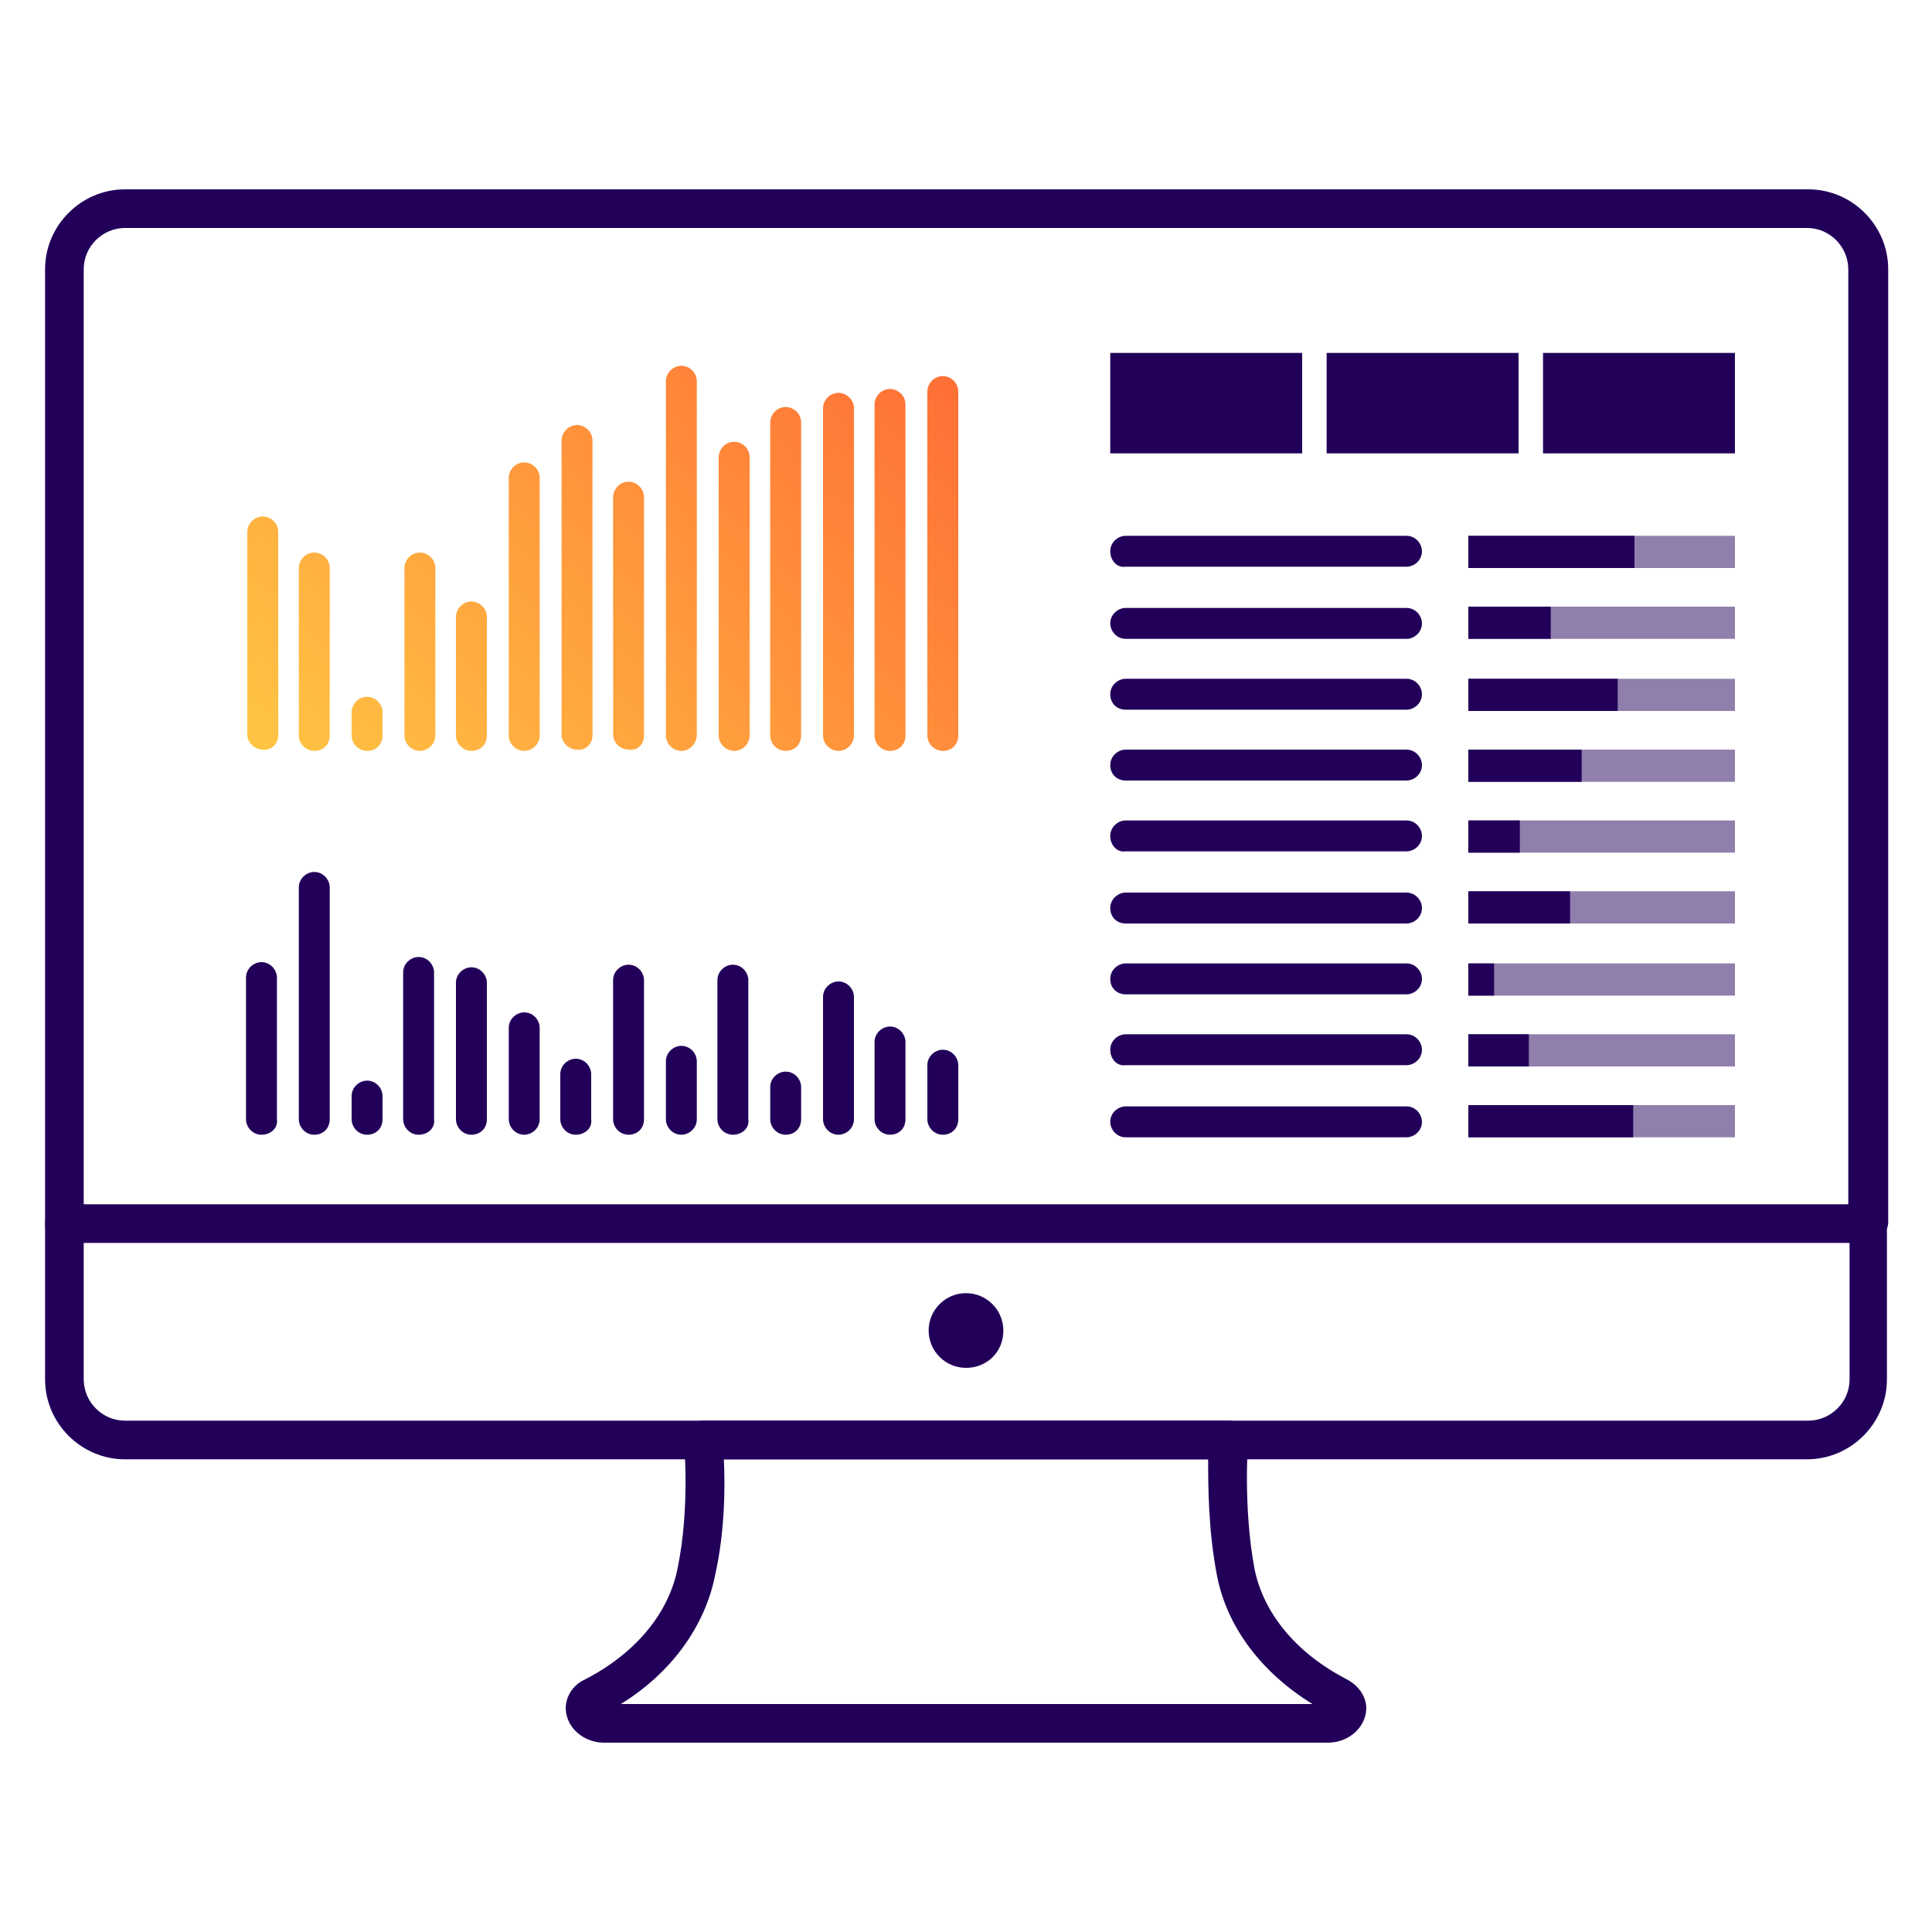
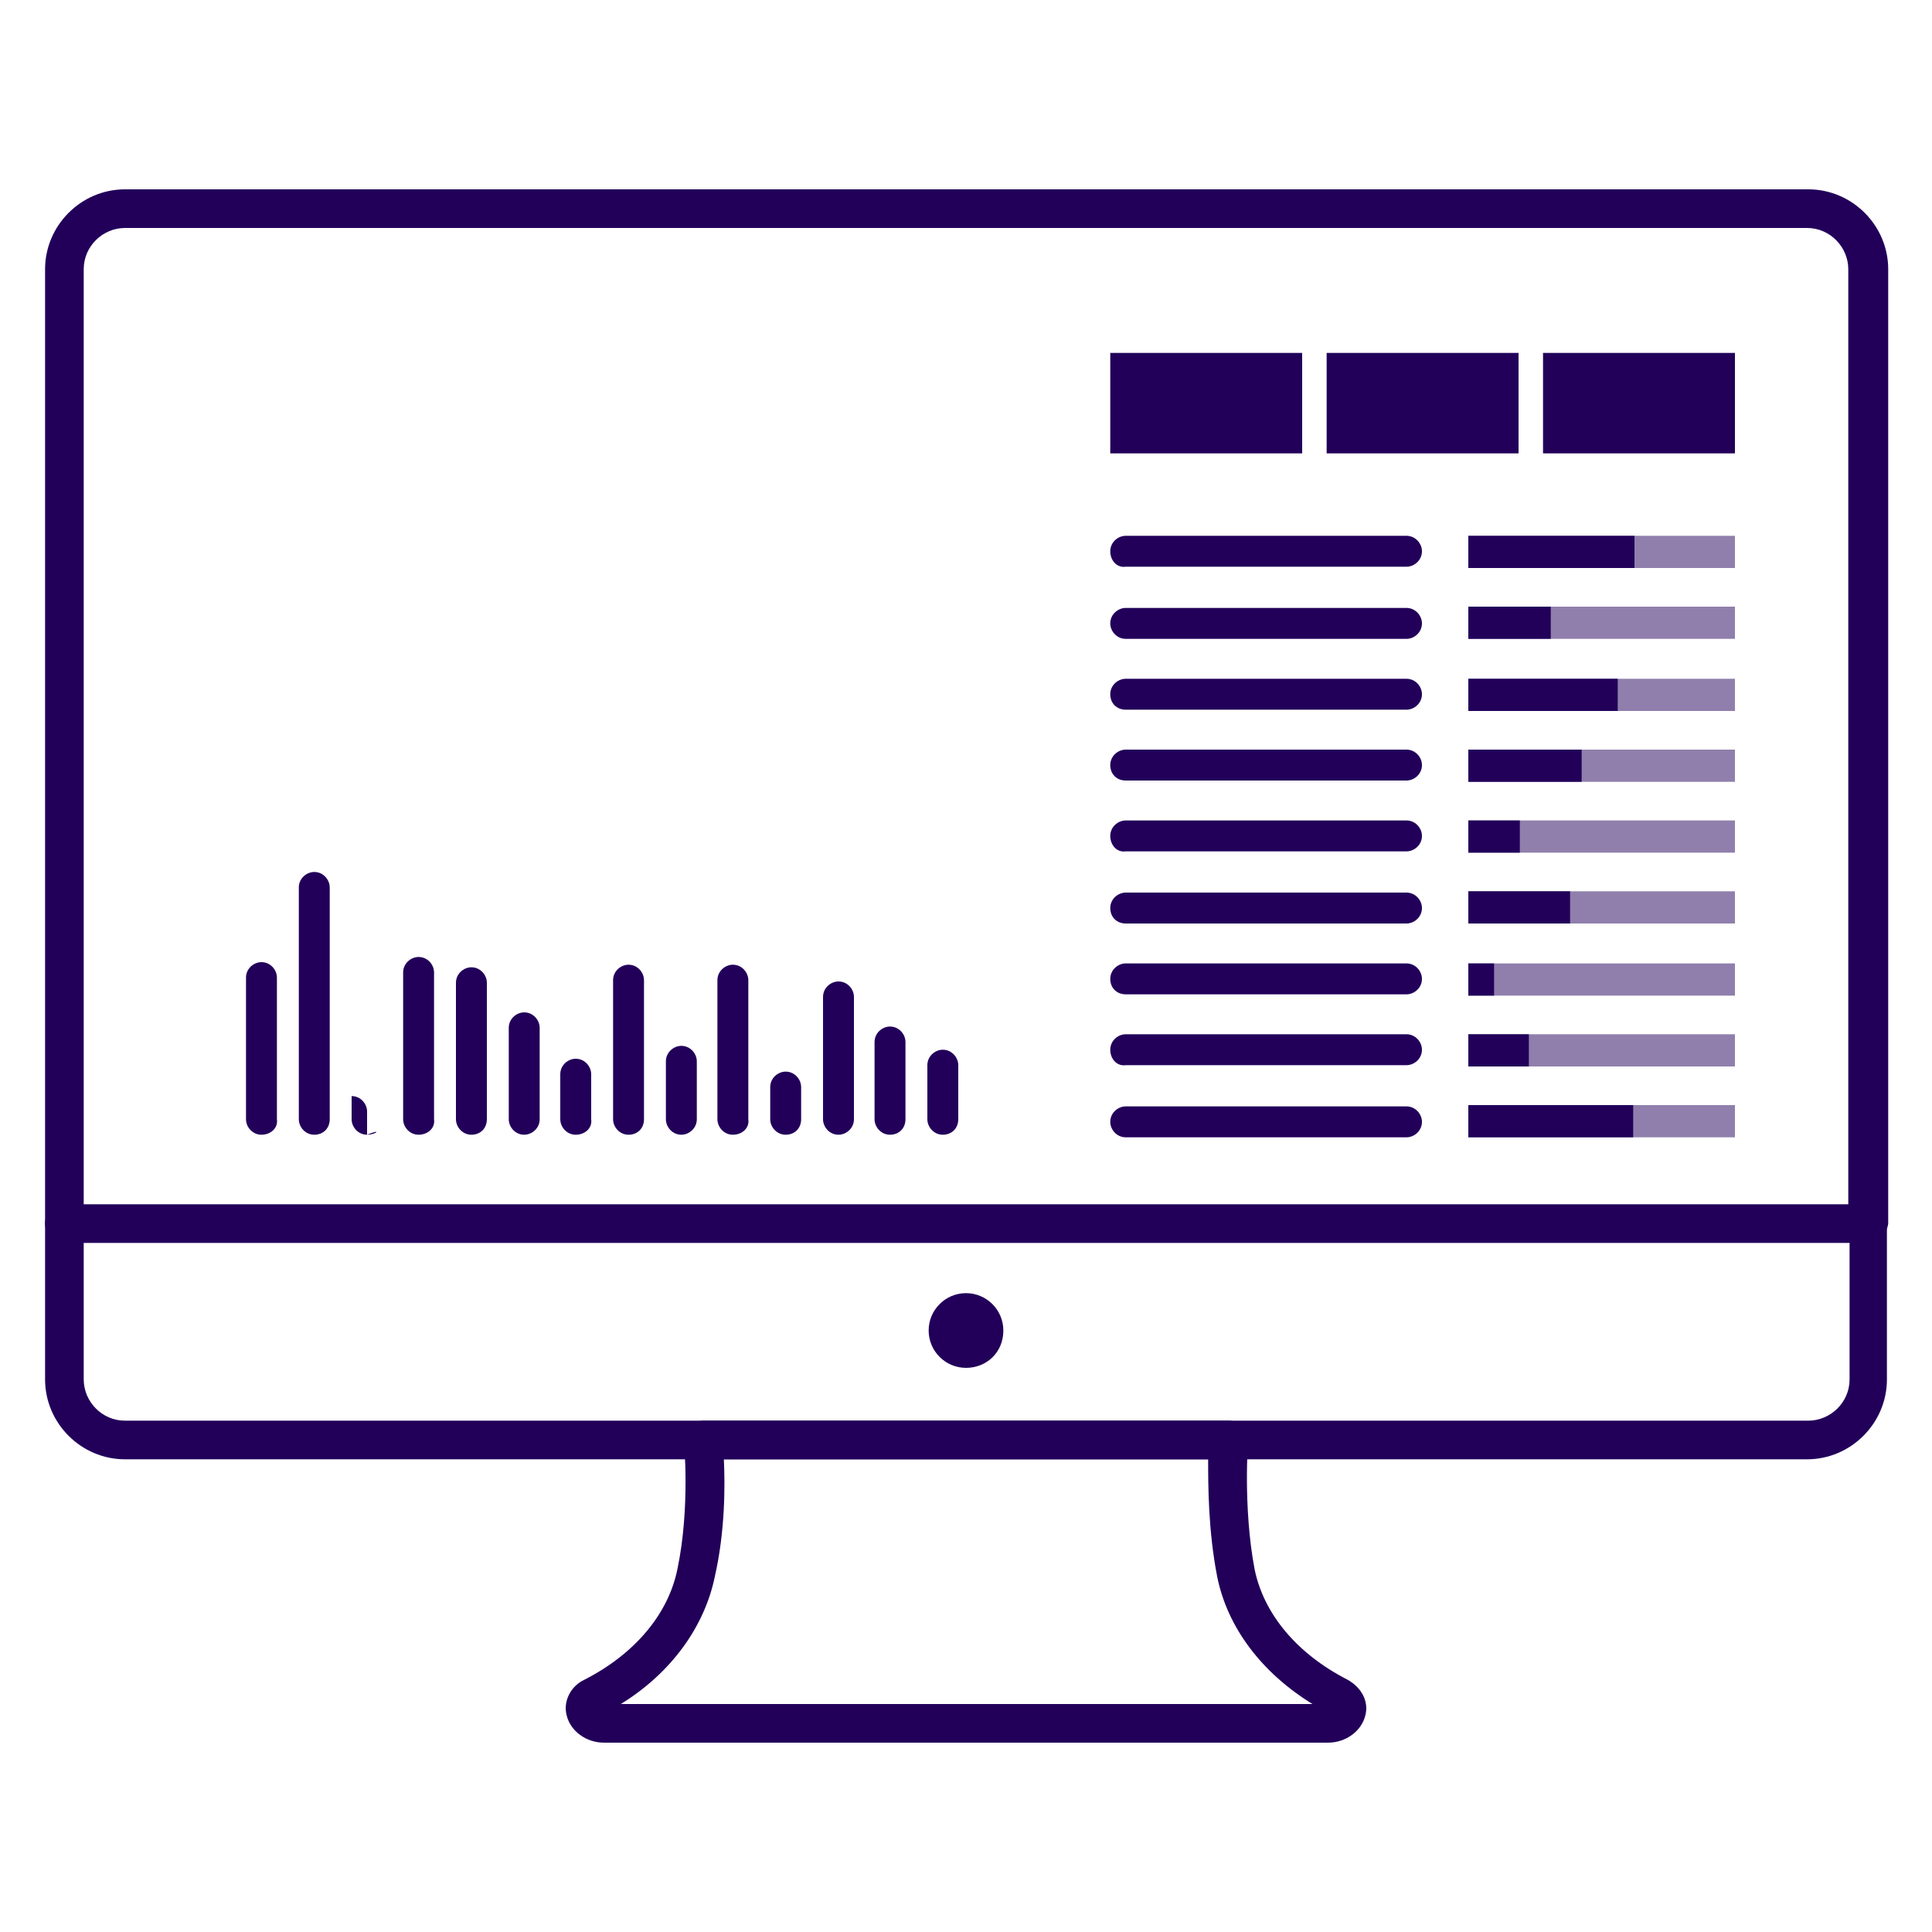
<svg xmlns="http://www.w3.org/2000/svg" id="Layer_1" x="0px" y="0px" viewBox="0 0 150 150" style="enable-background:new 0 0 150 150;" xml:space="preserve">
  <style type="text/css">	.st0{fill:none;stroke:#22005A;stroke-miterlimit:10;}	.st1{fill:#22005A;}	.st2{fill:url(#SVGID_1_);}	.st3{fill:url(#SVGID_00000061438766530772481140000003673169604737851274_);}	.st4{fill:url(#SVGID_00000101089310807707074810000010233876569749212573_);}	.st5{fill:url(#SVGID_00000147906406920191450390000015984802713876718722_);}	.st6{fill:url(#SVGID_00000129188239322372321520000005640475115376453821_);}	.st7{fill:url(#SVGID_00000034804802165846136540000015781628261565822125_);}	.st8{fill:url(#SVGID_00000178169764557559097650000012922034351698816640_);}	.st9{opacity:0.5;fill:url(#SVGID_00000160180832334251261950000016126943208900482714_);}	.st10{fill:url(#SVGID_00000102505479003647781440000016049154204473213876_);}	.st11{fill:url(#SVGID_00000117673040202790968280000016187280335245900421_);}	.st12{fill:url(#SVGID_00000033367124602843520460000009569461764138812090_);}	.st13{fill:url(#SVGID_00000049186131715983886080000017187926087601236354_);}	.st14{fill:url(#SVGID_00000177458053584405117510000017023132528318530180_);}	.st15{fill:url(#SVGID_00000140726706462124313120000003533521665795443888_);}	.st16{fill:url(#SVGID_00000085965626908831446820000004429039405981635501_);}	.st17{fill:url(#SVGID_00000159442357573553900770000013445064122681658042_);}	.st18{fill:url(#SVGID_00000096769960683383662970000015750441026107004800_);}	.st19{fill:url(#SVGID_00000055671360312605181730000015698435403112070826_);}	.st20{fill:url(#SVGID_00000005248471994125963580000009853649262200510618_);}	.st21{fill:url(#SVGID_00000027571415976756207920000002855610902874305185_);}	.st22{fill:url(#SVGID_00000105413131244862077660000013471224756237622153_);}	.st23{fill:url(#SVGID_00000049185275812266554490000015741004014344969622_);}	.st24{opacity:0.5;fill:#22005A;}	.st25{fill:url(#SVGID_00000116938084603727800690000004606202390465410449_);}	.st26{fill:url(#SVGID_00000000940571607734184970000007651532399657735553_);}	.st27{fill:none;stroke:#344154;stroke-width:3;stroke-miterlimit:10;}	.st28{fill:none;stroke:#344154;stroke-width:3;stroke-linecap:round;stroke-miterlimit:10;}	.st29{fill:none;stroke:#344154;stroke-width:3;stroke-linecap:round;stroke-linejoin:round;stroke-miterlimit:10;}	.st30{fill:#344154;}	.st31{opacity:0.5;}	.st32{fill:url(#SVGID_00000169552569175190075610000012939525084326964128_);}	.st33{fill:url(#SVGID_00000026870448714916521800000002479300480640341916_);}	.st34{fill:url(#SVGID_00000074406829021610788150000011024090110181400511_);}	.st35{fill:none;stroke:#344154;stroke-width:6;stroke-linecap:round;stroke-linejoin:round;stroke-miterlimit:10;}	.st36{fill:url(#SVGID_00000001625620816636380930000010959506475236137395_);}	.st37{fill:url(#SVGID_00000142878000944022553020000017069108430650148754_);}	.st38{fill:url(#SVGID_00000129906368887547055190000000747620855532986534_);}	.st39{fill:url(#SVGID_00000078758779613520201170000016922663297031143352_);}	.st40{fill:url(#SVGID_00000181767804328378750140000009177783491727195577_);}	.st41{fill:url(#SVGID_00000034802629568449842390000014437141340731604647_);}	.st42{fill:url(#SVGID_00000148647651145834659440000016703192574156326821_);}	.st43{fill:url(#SVGID_00000171710686992253084190000000703141995915961274_);}	.st44{fill:url(#SVGID_00000049913546652087453820000003723582688124116128_);}	.st45{fill:url(#SVGID_00000004546298694965330250000003274518010524516783_);}	.st46{fill:url(#SVGID_00000018212174114992786970000001769963043424953744_);}	.st47{fill:url(#SVGID_00000026880229419172575710000009732287071643153321_);}	.st48{fill:url(#SVGID_00000008127427084304438430000009234806146476128697_);}	.st49{fill:url(#SVGID_00000068635818158094022420000009217804941346710701_);}	.st50{fill:url(#SVGID_00000127741560673022157650000009678103295303941821_);}	.st51{fill:url(#SVGID_00000080172212078680900580000012764066563028656781_);}	.st52{fill:url(#SVGID_00000142858181034287057170000010438774428005425572_);}	.st53{fill:url(#SVGID_00000066513986065681489620000006162480905376061627_);}	.st54{fill:url(#SVGID_00000023984204308895833740000010300466499567670155_);}	.st55{fill:url(#SVGID_00000047025228269625240860000011120512670470729366_);}	.st56{fill:url(#SVGID_00000087373694023644845620000009995935681713442206_);}	.st57{fill:url(#SVGID_00000043440472466504307720000013846288119800561807_);}	.st58{fill:url(#SVGID_00000160190385753835969660000015269252582378573217_);}	.st59{fill:url(#SVGID_00000165235205254378456830000017102877837283731636_);}	.st60{fill:url(#SVGID_00000051361469148823297230000003590770099379461293_);}	.st61{fill:url(#SVGID_00000011740073975733366450000012430543127546744470_);}	.st62{fill:url(#SVGID_00000059998765132536129410000005993150350269692051_);}	.st63{fill:url(#SVGID_00000036225548621691836540000015765060824990556320_);}	.st64{fill:url(#SVGID_00000121998493616628699990000009225107674722517888_);}	.st65{fill:url(#SVGID_00000065041797517869678500000008216881935400345266_);}	.st66{fill:url(#SVGID_00000053521101012437319790000010977192667258699402_);}	.st67{fill:url(#SVGID_00000095305987750334456190000018236527329784134042_);}	.st68{fill:url(#SVGID_00000139996053064408783940000014538167239169976223_);}	.st69{fill:url(#SVGID_00000170243174056615254560000007994747536010043291_);}	.st70{fill:url(#SVGID_00000112631741664467695150000003460743849243213225_);}	.st71{fill:url(#SVGID_00000173843664028289758240000003825136254787753395_);}	.st72{fill:url(#SVGID_00000075864945738978996420000011477744043491546271_);}	.st73{fill:url(#SVGID_00000168827585690497848420000000104149170012767373_);}	.st74{fill:url(#SVGID_00000094593083597895783560000006036635415996233122_);}	.st75{fill:url(#SVGID_00000166654127863367149670000007828721457081199236_);}	.st76{fill:url(#SVGID_00000115514258384102207840000003459551134617270924_);}	.st77{fill:url(#SVGID_00000086665329341143728800000004592501958698172575_);}	.st78{fill:url(#SVGID_00000115487219524276220570000002476544165634256038_);}	.st79{fill:url(#SVGID_00000162338697903141112790000007217813093611086524_);}	.st80{fill:url(#SVGID_00000050650750627112324410000013619122356324842430_);}	.st81{fill:url(#SVGID_00000074434168670391790380000000900245031650726564_);}	.st82{fill:url(#SVGID_00000096769169558421898050000011860609683271138199_);}	.st83{fill:url(#SVGID_00000006702402888302664540000000965829924062655397_);}	.st84{fill:url(#SVGID_00000053526637373838381110000018192370585194931895_);}	.st85{fill:url(#SVGID_00000086674744642129730740000016425568009746093495_);}	.st86{fill:url(#SVGID_00000178182333303023766240000004106326597192911804_);}	.st87{fill:url(#SVGID_00000138568739460222261960000000077404854321030288_);}	.st88{fill:url(#SVGID_00000008852919081418409880000002717075793189149591_);}	.st89{fill:url(#SVGID_00000163765532913567714800000002836567230680498871_);}	.st90{fill:url(#SVGID_00000081611488938092200070000006192087490191376018_);}	.st91{fill:url(#SVGID_00000070835713077245461800000011837589868585363113_);}	.st92{fill:url(#SVGID_00000093876657299926196930000005621618604239466668_);}	.st93{fill:url(#SVGID_00000163056010413453472890000003758448520265281463_);}	.st94{fill:url(#SVGID_00000045605206060621969420000004975348429533216413_);}	.st95{fill:url(#SVGID_00000085218690725169453740000017261505279848507310_);}	.st96{fill:url(#SVGID_00000006668078301722185440000008481876106369161097_);}	.st97{fill:url(#SVGID_00000036960720368564246430000010764725202584175012_);}	.st98{fill:url(#SVGID_00000081645638854227349890000008969124107171492285_);}	.st99{fill:url(#SVGID_00000099621474110005182410000006976027071417595540_);}	.st100{fill:url(#SVGID_00000000209699794248041210000017409739812757743232_);}	.st101{fill:url(#SVGID_00000025425744339138836330000016676195696156117177_);}	.st102{fill:url(#SVGID_00000031170362994094011550000006923907338347371662_);}	.st103{fill:url(#SVGID_00000149345322090386365400000007728588042080351629_);}	.st104{fill:url(#SVGID_00000121276049597841452710000013061331461044404100_);}	.st105{fill:url(#SVGID_00000143608464100891795370000005982205837859836843_);}	.st106{fill:url(#SVGID_00000083783642186044403920000015915783339750070442_);}	.st107{fill:url(#SVGID_00000172399710802487646030000007280659450517471914_);}	.st108{fill:url(#SVGID_00000119823269403217642590000004104077498272023999_);}	.st109{fill:url(#SVGID_00000025437824311103926000000005726972707370026141_);}	.st110{fill:url(#SVGID_00000060002212847692909660000007012823485266125969_);}	.st111{fill:url(#SVGID_00000023965722297820425780000003657379538230533523_);}	.st112{fill:url(#SVGID_00000152235360540707849300000013200182581975571113_);}	.st113{fill:url(#SVGID_00000111902122759610378460000015738683504384073901_);}	.st114{fill:url(#SVGID_00000067221518637814765390000010895987963417487800_);}	.st115{fill:url(#SVGID_00000141434023530621744180000007858161934512574336_);}	.st116{fill:url(#SVGID_00000057119250595274775220000005838065924413382036_);}	.st117{fill:url(#SVGID_00000137830838587538795250000006364596775440393622_);}	.st118{fill:url(#SVGID_00000041262667700671111620000005703661628450655909_);}	.st119{fill:url(#SVGID_00000083789980114858171690000012965954340788768926_);}	.st120{fill:url(#SVGID_00000115475881581100376470000008470686344860744576_);}	.st121{fill:url(#SVGID_00000128481304691498774250000015684850021865080503_);}	.st122{fill:url(#SVGID_00000088113238990336265240000014110564297177600951_);}	.st123{fill:url(#SVGID_00000108278185862835972860000013330292509307190205_);}	.st124{fill:url(#SVGID_00000174573724156547384200000001595449107230516883_);}	.st125{fill:url(#SVGID_00000021810402998025669380000010150664618140448693_);}	.st126{fill:url(#SVGID_00000149350626289512897900000011478021701224046746_);}	.st127{fill:url(#SVGID_00000153693631276194059180000012054884408651725241_);}	.st128{fill:url(#SVGID_00000057850730551001634070000006125836750044441993_);}	.st129{fill:url(#SVGID_00000167378232924491753460000008270558039657426065_);}	.st130{fill:url(#SVGID_00000103962727990094551910000006438345550852398006_);}	.st131{fill:url(#SVGID_00000020390183355574392020000018374811781735338121_);}	.st132{fill:url(#SVGID_00000103261163032596572200000002146327596872876988_);}	.st133{fill:url(#SVGID_00000091699547733267869140000009882906911098365114_);}	.st134{fill:url(#SVGID_00000033326794807232265070000014979721367163633306_);}	.st135{fill:url(#SVGID_00000022540503340708448490000015415054993652720796_);}	.st136{fill:url(#SVGID_00000132777030454505075030000008870236488554617016_);}	.st137{fill:url(#SVGID_00000099645539736125404310000011628115218828526211_);}	.st138{fill:none;stroke:#354154;stroke-width:3;stroke-linecap:round;stroke-linejoin:round;stroke-miterlimit:10;}	.st139{opacity:0.5;fill:none;stroke:#22005A;stroke-miterlimit:10;}	.st140{fill:url(#SVGID_00000090264946537220600860000013000867885525297081_);}	.st141{fill:url(#SVGID_00000027604676874535321060000000013737134503267745_);}	.st142{fill:url(#SVGID_00000070819732882040716560000006683116536587900825_);}	.st143{fill:url(#SVGID_00000039833885681934927030000012461869035244995515_);}	.st144{fill:url(#SVGID_00000048480322153023391870000006052216911430667917_);}	.st145{fill:url(#SVGID_00000118364825786779911760000011371093637396722579_);}	.st146{fill:url(#SVGID_00000121263266674512227730000006964033498672923798_);}	.st147{fill:url(#SVGID_00000023980331026189570520000010350797944504617626_);}	.st148{fill:url(#SVGID_00000044142675785883881170000010525622631275863953_);}	.st149{fill:url(#SVGID_00000061435024227535672020000016309114595889615803_);}	.st150{fill:url(#SVGID_00000084528785052746924410000013069087980555066242_);}	.st151{fill:url(#SVGID_00000032639806507716422220000001797662448153766293_);}	.st152{fill:url(#SVGID_00000039115116573616415920000016314173978427317683_);}	.st153{fill:url(#SVGID_00000143584213250956474730000008646598777260331190_);}	.st154{fill:url(#SVGID_00000134963439812992827770000008638539840044631716_);}	.st155{fill:url(#SVGID_00000011751645164626194600000010258107319104717499_);}	.st156{fill:url(#SVGID_00000036958425280734967340000008578246089448397475_);}	.st157{fill:#FFFFFF;}	.st158{fill:url(#SVGID_00000075880065990125966730000002275038417220845985_);}	.st159{fill:url(#SVGID_00000029749547789358307260000008934795620566310794_);}	.st160{fill:url(#SVGID_00000092436662591772511890000012679517927081046975_);}	.st161{fill:url(#SVGID_00000051367867507767340880000006629049103780528287_);}	.st162{fill:url(#SVGID_00000062151793254689519290000006056075806347765655_);}	.st163{fill:url(#SVGID_00000140000590357778435470000003553404342932772481_);}	.st164{fill:url(#SVGID_00000049191833988827633170000004181633529282401688_);}	.st165{fill:url(#SVGID_00000077313059853868466750000002702249261226363816_);}	.st166{fill:url(#SVGID_00000173122447413736616390000006575424091152444311_);}	.st167{fill:url(#SVGID_00000072990237741466973500000011402814381256440246_);}	.st168{fill:url(#SVGID_00000044168128997489080910000009866361030408052108_);}	.st169{fill:url(#SVGID_00000035520105472780467900000014214887708264811927_);}	.st170{fill:url(#SVGID_00000124147099541595043290000002954478146781387166_);}	.st171{fill:url(#SVGID_00000102509967826797835500000013129675005147917202_);}	.st172{fill:url(#SVGID_00000090984386012766124390000003678075109800007608_);}			.st173{fill:none;stroke:url(#SVGID_00000036237355813334418390000004733045336772910506_);stroke-linecap:round;stroke-linejoin:round;}			.st174{fill:none;stroke:url(#SVGID_00000020374249315345629970000017069450355609373111_);stroke-linecap:round;stroke-linejoin:round;stroke-dasharray:0.995,1.99;}			.st175{fill:none;stroke:url(#SVGID_00000016041254784431923980000001447729698973661059_);stroke-linecap:round;stroke-linejoin:round;}	.st176{fill:url(#SVGID_00000045612229218243412650000007603698664101130887_);}</style>
  <path class="st1" d="M103.1,135.3H46.9c-1.4,0-2.6-0.9-2.9-2.1c-0.3-1.1,0.3-2.3,1.4-2.8c3.9-2,6.5-5.1,7.2-8.6 c1-4.8,0.5-9.9,0.5-9.9c0-0.4,0.1-0.8,0.4-1.1c0.3-0.3,0.7-0.5,1.1-0.5h40.8c0.4,0,0.8,0.2,1.1,0.5c0.3,0.3,0.4,0.7,0.4,1.1 c0,0-0.4,5.1,0.5,9.9c0.7,3.5,3.3,6.6,7.2,8.6c1.1,0.6,1.7,1.7,1.4,2.8C105.7,134.4,104.5,135.3,103.1,135.3z M48.2,132.3h53.7 c-3.9-2.4-6.6-5.9-7.4-9.9c-0.7-3.6-0.7-7.1-0.7-9.1H56.2c0.1,2,0.1,5.6-0.7,9.1C54.7,126.3,52.1,129.9,48.2,132.3z" />
  <path class="st1" d="M75,106.2c-1.6,0-2.9-1.3-2.9-2.9c0-1.6,1.3-2.9,2.9-2.9s2.9,1.3,2.9,2.9C77.9,105,76.6,106.2,75,106.2z" />
  <path class="st1" d="M145,96.5c-0.8,0-1.5-0.7-1.5-1.5V20.9c0-1.7-1.4-3.2-3.2-3.2H9.7c-1.7,0-3.2,1.4-3.2,3.2V95 c0,0.8-0.7,1.5-1.5,1.5S3.5,95.8,3.5,95V20.9c0-3.4,2.8-6.2,6.2-6.2h130.7c3.4,0,6.2,2.8,6.2,6.2V95C146.5,95.8,145.8,96.5,145,96.5 z" />
  <path class="st1" d="M140.3,113.3H9.7c-3.4,0-6.2-2.8-6.2-6.2V95c0-0.8,0.7-1.5,0-1.5h140c2.4,0,3,0.7,3,1.5v12.1 C146.5,110.5,143.7,113.3,140.3,113.3z M6.5,96.5v10.6c0,1.7,1.4,3.2,3.2,3.2h130.7c1.7,0,3.2-1.4,3.2-3.2V96.5H6.5z" />
  <g>
    <g>
      <path class="st1" d="M52.9,88.1L52.9,88.1c-0.7,0-1.2-0.6-1.2-1.2v-4.5c0-0.7,0.6-1.2,1.2-1.2l0,0c0.7,0,1.2,0.6,1.2,1.2v4.5   C54.1,87.6,53.5,88.1,52.9,88.1z" />
      <path class="st1" d="M56.9,88.1L56.9,88.1c-0.7,0-1.2-0.6-1.2-1.2V76.1c0-0.7,0.6-1.2,1.2-1.2h0c0.7,0,1.2,0.6,1.2,1.2v10.8   C58.2,87.6,57.6,88.1,56.9,88.1z" />
      <path class="st1" d="M48.8,88.1L48.8,88.1c-0.7,0-1.2-0.6-1.2-1.2V76.1c0-0.7,0.6-1.2,1.2-1.2l0,0c0.7,0,1.2,0.6,1.2,1.2v10.8   C50,87.6,49.5,88.1,48.8,88.1z" />
      <path class="st1" d="M44.7,88.1L44.7,88.1c-0.7,0-1.2-0.6-1.2-1.2v-3.5c0-0.7,0.6-1.2,1.2-1.2h0c0.7,0,1.2,0.6,1.2,1.2v3.5   C46,87.6,45.4,88.1,44.7,88.1z" />
      <path class="st1" d="M40.7,88.1L40.7,88.1c-0.7,0-1.2-0.6-1.2-1.2v-7.1c0-0.7,0.6-1.2,1.2-1.2h0c0.7,0,1.2,0.6,1.2,1.2v7.1   C41.9,87.6,41.3,88.1,40.7,88.1z" />
      <path class="st1" d="M36.6,88.1L36.6,88.1c-0.7,0-1.2-0.6-1.2-1.2V76.3c0-0.7,0.6-1.2,1.2-1.2h0c0.7,0,1.2,0.6,1.2,1.2v10.6   C37.8,87.6,37.3,88.1,36.6,88.1z" />
      <path class="st1" d="M32.5,88.1L32.5,88.1c-0.7,0-1.2-0.6-1.2-1.2V75.5c0-0.7,0.6-1.2,1.2-1.2l0,0c0.7,0,1.2,0.6,1.2,1.2v11.4   C33.8,87.6,33.2,88.1,32.5,88.1z" />
-       <path class="st1" d="M28.5,88.1L28.5,88.1c-0.7,0-1.2-0.6-1.2-1.2v-1.8c0-0.7,0.6-1.2,1.2-1.2h0c0.7,0,1.2,0.6,1.2,1.2v1.8   C29.7,87.6,29.2,88.1,28.5,88.1z" />
+       <path class="st1" d="M28.5,88.1L28.5,88.1c-0.7,0-1.2-0.6-1.2-1.2v-1.8h0c0.7,0,1.2,0.6,1.2,1.2v1.8   C29.7,87.6,29.2,88.1,28.5,88.1z" />
      <path class="st1" d="M24.4,88.1L24.4,88.1c-0.7,0-1.2-0.6-1.2-1.2v-18c0-0.7,0.6-1.2,1.2-1.2h0c0.7,0,1.2,0.6,1.2,1.2v18   C25.6,87.6,25.1,88.1,24.4,88.1z" />
      <path class="st1" d="M20.3,88.1L20.3,88.1c-0.7,0-1.2-0.6-1.2-1.2l0-11c0-0.7,0.6-1.2,1.2-1.2h0c0.7,0,1.2,0.6,1.2,1.2v11   C21.6,87.6,21,88.1,20.3,88.1z" />
      <path class="st1" d="M61,88.1L61,88.1c-0.7,0-1.2-0.6-1.2-1.2l0-2.5c0-0.7,0.6-1.2,1.2-1.2h0c0.7,0,1.2,0.6,1.2,1.2v2.5   C62.2,87.6,61.7,88.1,61,88.1z" />
      <path class="st1" d="M65.1,88.1L65.1,88.1c-0.7,0-1.2-0.6-1.2-1.2v-9.5c0-0.7,0.6-1.2,1.2-1.2h0c0.7,0,1.2,0.6,1.2,1.2v9.5   C66.3,87.6,65.7,88.1,65.1,88.1z" />
      <path class="st1" d="M69.1,88.1L69.1,88.1c-0.7,0-1.2-0.6-1.2-1.2v-6c0-0.7,0.6-1.2,1.2-1.2l0,0c0.7,0,1.2,0.6,1.2,1.2v6   C70.3,87.6,69.8,88.1,69.1,88.1z" />
      <path class="st1" d="M73.2,88.1L73.2,88.1c-0.7,0-1.2-0.6-1.2-1.2v-4.2c0-0.7,0.6-1.2,1.2-1.2h0c0.7,0,1.2,0.6,1.2,1.2v4.2   C74.4,87.6,73.9,88.1,73.2,88.1z" />
    </g>
    <g>
      <g>
        <linearGradient id="SVGID_1_" gradientUnits="userSpaceOnUse" x1="28.747" y1="67.233" x2="70.247" y2="25.734">
          <stop offset="0" style="stop-color:#FFC543" />
          <stop offset="1" style="stop-color:#FF6F36" />
        </linearGradient>
-         <path class="st2" d="M52.9,58.3L52.9,58.3c-0.7,0-1.2-0.6-1.2-1.2V29.6c0-0.7,0.6-1.2,1.2-1.2l0,0c0.7,0,1.2,0.6,1.2,1.2v27.4    C54.1,57.8,53.5,58.3,52.9,58.3z M58.2,57.1V35.5c0-0.7-0.6-1.2-1.2-1.2h0c-0.7,0-1.2,0.6-1.2,1.2v21.6c0,0.7,0.6,1.2,1.2,1.2h0    C57.6,58.3,58.2,57.8,58.2,57.1z M50,57.1V38.6c0-0.7-0.6-1.2-1.2-1.2l0,0c-0.7,0-1.2,0.6-1.2,1.2v18.4c0,0.7,0.6,1.2,1.2,1.2    l0,0C49.5,58.3,50,57.8,50,57.1z M46,57.1V34.2c0-0.7-0.6-1.2-1.2-1.2h0c-0.7,0-1.2,0.6-1.2,1.2v22.8c0,0.7,0.6,1.2,1.2,1.2h0    C45.4,58.3,46,57.8,46,57.1z M41.9,57.1v-20c0-0.7-0.6-1.2-1.2-1.2h0c-0.7,0-1.2,0.6-1.2,1.2v20c0,0.7,0.6,1.2,1.2,1.2h0    C41.3,58.3,41.9,57.8,41.9,57.1z M37.8,57.1v-9.2c0-0.7-0.6-1.2-1.2-1.2h0c-0.7,0-1.2,0.6-1.2,1.2v9.2c0,0.7,0.6,1.2,1.2,1.2h0    C37.3,58.3,37.8,57.8,37.8,57.1z M33.8,57.1v-13c0-0.7-0.6-1.2-1.2-1.2l0,0c-0.7,0-1.2,0.6-1.2,1.2v13c0,0.7,0.6,1.2,1.2,1.2l0,0    C33.2,58.3,33.8,57.8,33.8,57.1z M29.7,57.1v-1.8c0-0.7-0.6-1.2-1.2-1.2h0c-0.7,0-1.2,0.6-1.2,1.2v1.8c0,0.7,0.6,1.2,1.2,1.2h0    C29.2,58.3,29.7,57.8,29.7,57.1z M25.6,57.1v-13c0-0.7-0.6-1.2-1.2-1.2h0c-0.7,0-1.2,0.6-1.2,1.2v13c0,0.7,0.6,1.2,1.2,1.2h0    C25.1,58.3,25.6,57.8,25.6,57.1z M21.6,57.1V41.3c0-0.7-0.6-1.2-1.2-1.2h0c-0.7,0-1.2,0.6-1.2,1.2v15.7c0,0.7,0.6,1.2,1.2,1.2h0    C21,58.3,21.6,57.8,21.6,57.1z M62.2,57.1V32.8c0-0.7-0.6-1.2-1.2-1.2h0c-0.7,0-1.2,0.6-1.2,1.2v24.3c0,0.7,0.6,1.2,1.2,1.2h0    C61.7,58.3,62.2,57.8,62.2,57.1z M66.3,57.1V31.7c0-0.7-0.6-1.2-1.2-1.2h0c-0.7,0-1.2,0.6-1.2,1.2v25.4c0,0.7,0.6,1.2,1.2,1.2h0    C65.7,58.3,66.3,57.8,66.3,57.1z M70.3,57.1V31.4c0-0.7-0.6-1.2-1.2-1.2l0,0c-0.7,0-1.2,0.6-1.2,1.2v25.7c0,0.7,0.6,1.2,1.2,1.2    l0,0C69.8,58.3,70.3,57.8,70.3,57.1z M74.4,57.1V30.4c0-0.7-0.6-1.2-1.2-1.2h0c-0.7,0-1.2,0.6-1.2,1.2v26.7    c0,0.7,0.6,1.2,1.2,1.2h0C73.9,58.3,74.4,57.8,74.4,57.1z" />
      </g>
    </g>
    <rect x="86.2" y="27.4" class="st1" width="14.9" height="7.8" />
    <rect x="103" y="27.4" class="st1" width="14.9" height="7.8" />
    <rect x="119.8" y="27.4" class="st1" width="14.9" height="7.8" />
    <path class="st1" d="M86.2,48.4L86.2,48.4c0-0.7,0.6-1.2,1.2-1.2h21.8c0.7,0,1.2,0.6,1.2,1.2l0,0c0,0.7-0.6,1.2-1.2,1.2H87.4  C86.7,49.6,86.2,49,86.2,48.4z" />
    <path class="st1" d="M86.2,53.9L86.2,53.9c0-0.7,0.6-1.2,1.2-1.2h21.8c0.7,0,1.2,0.6,1.2,1.2v0c0,0.7-0.6,1.2-1.2,1.2H87.4  C86.7,55.1,86.2,54.6,86.2,53.9z" />
    <path class="st1" d="M86.2,59.4L86.2,59.4c0-0.7,0.6-1.2,1.2-1.2h21.8c0.7,0,1.2,0.6,1.2,1.2v0c0,0.7-0.6,1.2-1.2,1.2H87.4  C86.7,60.6,86.2,60.1,86.2,59.4z" />
    <path class="st1" d="M86.2,64.9L86.2,64.9c0-0.7,0.6-1.2,1.2-1.2h21.8c0.7,0,1.2,0.6,1.2,1.2l0,0c0,0.7-0.6,1.2-1.2,1.2H87.4  C86.7,66.2,86.2,65.6,86.2,64.9z" />
    <path class="st1" d="M86.2,70.5L86.2,70.5c0-0.7,0.6-1.2,1.2-1.2h21.8c0.7,0,1.2,0.6,1.2,1.2l0,0c0,0.7-0.6,1.2-1.2,1.2H87.4  C86.7,71.7,86.2,71.2,86.2,70.5z" />
    <path class="st1" d="M86.2,76L86.2,76c0-0.7,0.6-1.2,1.2-1.2h21.8c0.7,0,1.2,0.6,1.2,1.2v0c0,0.7-0.6,1.2-1.2,1.2H87.4  C86.7,77.2,86.2,76.7,86.2,76z" />
    <path class="st1" d="M86.2,81.5L86.2,81.5c0-0.7,0.6-1.2,1.2-1.2h21.8c0.7,0,1.2,0.6,1.2,1.2l0,0c0,0.7-0.6,1.2-1.2,1.2H87.4  C86.7,82.8,86.2,82.2,86.2,81.5z" />
    <path class="st1" d="M86.2,87.1L86.2,87.1c0-0.7,0.6-1.2,1.2-1.2h21.8c0.7,0,1.2,0.6,1.2,1.2l0,0c0,0.7-0.6,1.2-1.2,1.2H87.4  C86.7,88.3,86.2,87.7,86.2,87.1z" />
    <path class="st1" d="M86.2,42.8L86.2,42.8c0-0.7,0.6-1.2,1.2-1.2h21.8c0.7,0,1.2,0.6,1.2,1.2l0,0c0,0.7-0.6,1.2-1.2,1.2H87.4  C86.7,44.1,86.2,43.5,86.2,42.8z" />
    <g>
      <rect x="114" y="41.6" class="st24" width="20.7" height="2.5" />
      <rect x="114" y="41.6" class="st1" width="12.9" height="2.5" />
    </g>
    <g>
      <rect x="114" y="47.1" class="st24" width="20.7" height="2.5" />
      <rect x="114" y="47.1" class="st1" width="6.4" height="2.5" />
    </g>
    <g>
      <rect x="114" y="52.7" class="st24" width="20.7" height="2.5" />
      <rect x="114" y="52.7" class="st1" width="11.6" height="2.5" />
    </g>
    <g>
      <rect x="114" y="58.2" class="st24" width="20.7" height="2.5" />
      <rect x="114" y="58.2" class="st1" width="8.8" height="2.5" />
    </g>
    <g>
      <rect x="114" y="63.7" class="st24" width="20.7" height="2.5" />
      <rect x="114" y="63.7" class="st1" width="4" height="2.5" />
    </g>
    <g>
      <rect x="114" y="69.2" class="st24" width="20.7" height="2.5" />
      <rect x="114" y="69.2" class="st1" width="7.9" height="2.5" />
    </g>
    <g>
      <rect x="114" y="74.8" class="st24" width="20.7" height="2.5" />
      <rect x="114" y="74.8" class="st1" width="2" height="2.5" />
    </g>
    <g>
      <rect x="114" y="80.3" class="st24" width="20.7" height="2.5" />
      <rect x="114" y="80.3" class="st1" width="4.7" height="2.5" />
    </g>
    <g>
      <rect x="114" y="85.8" class="st24" width="20.7" height="2.5" />
      <rect x="114" y="85.8" class="st1" width="12.8" height="2.5" />
    </g>
  </g>
</svg>